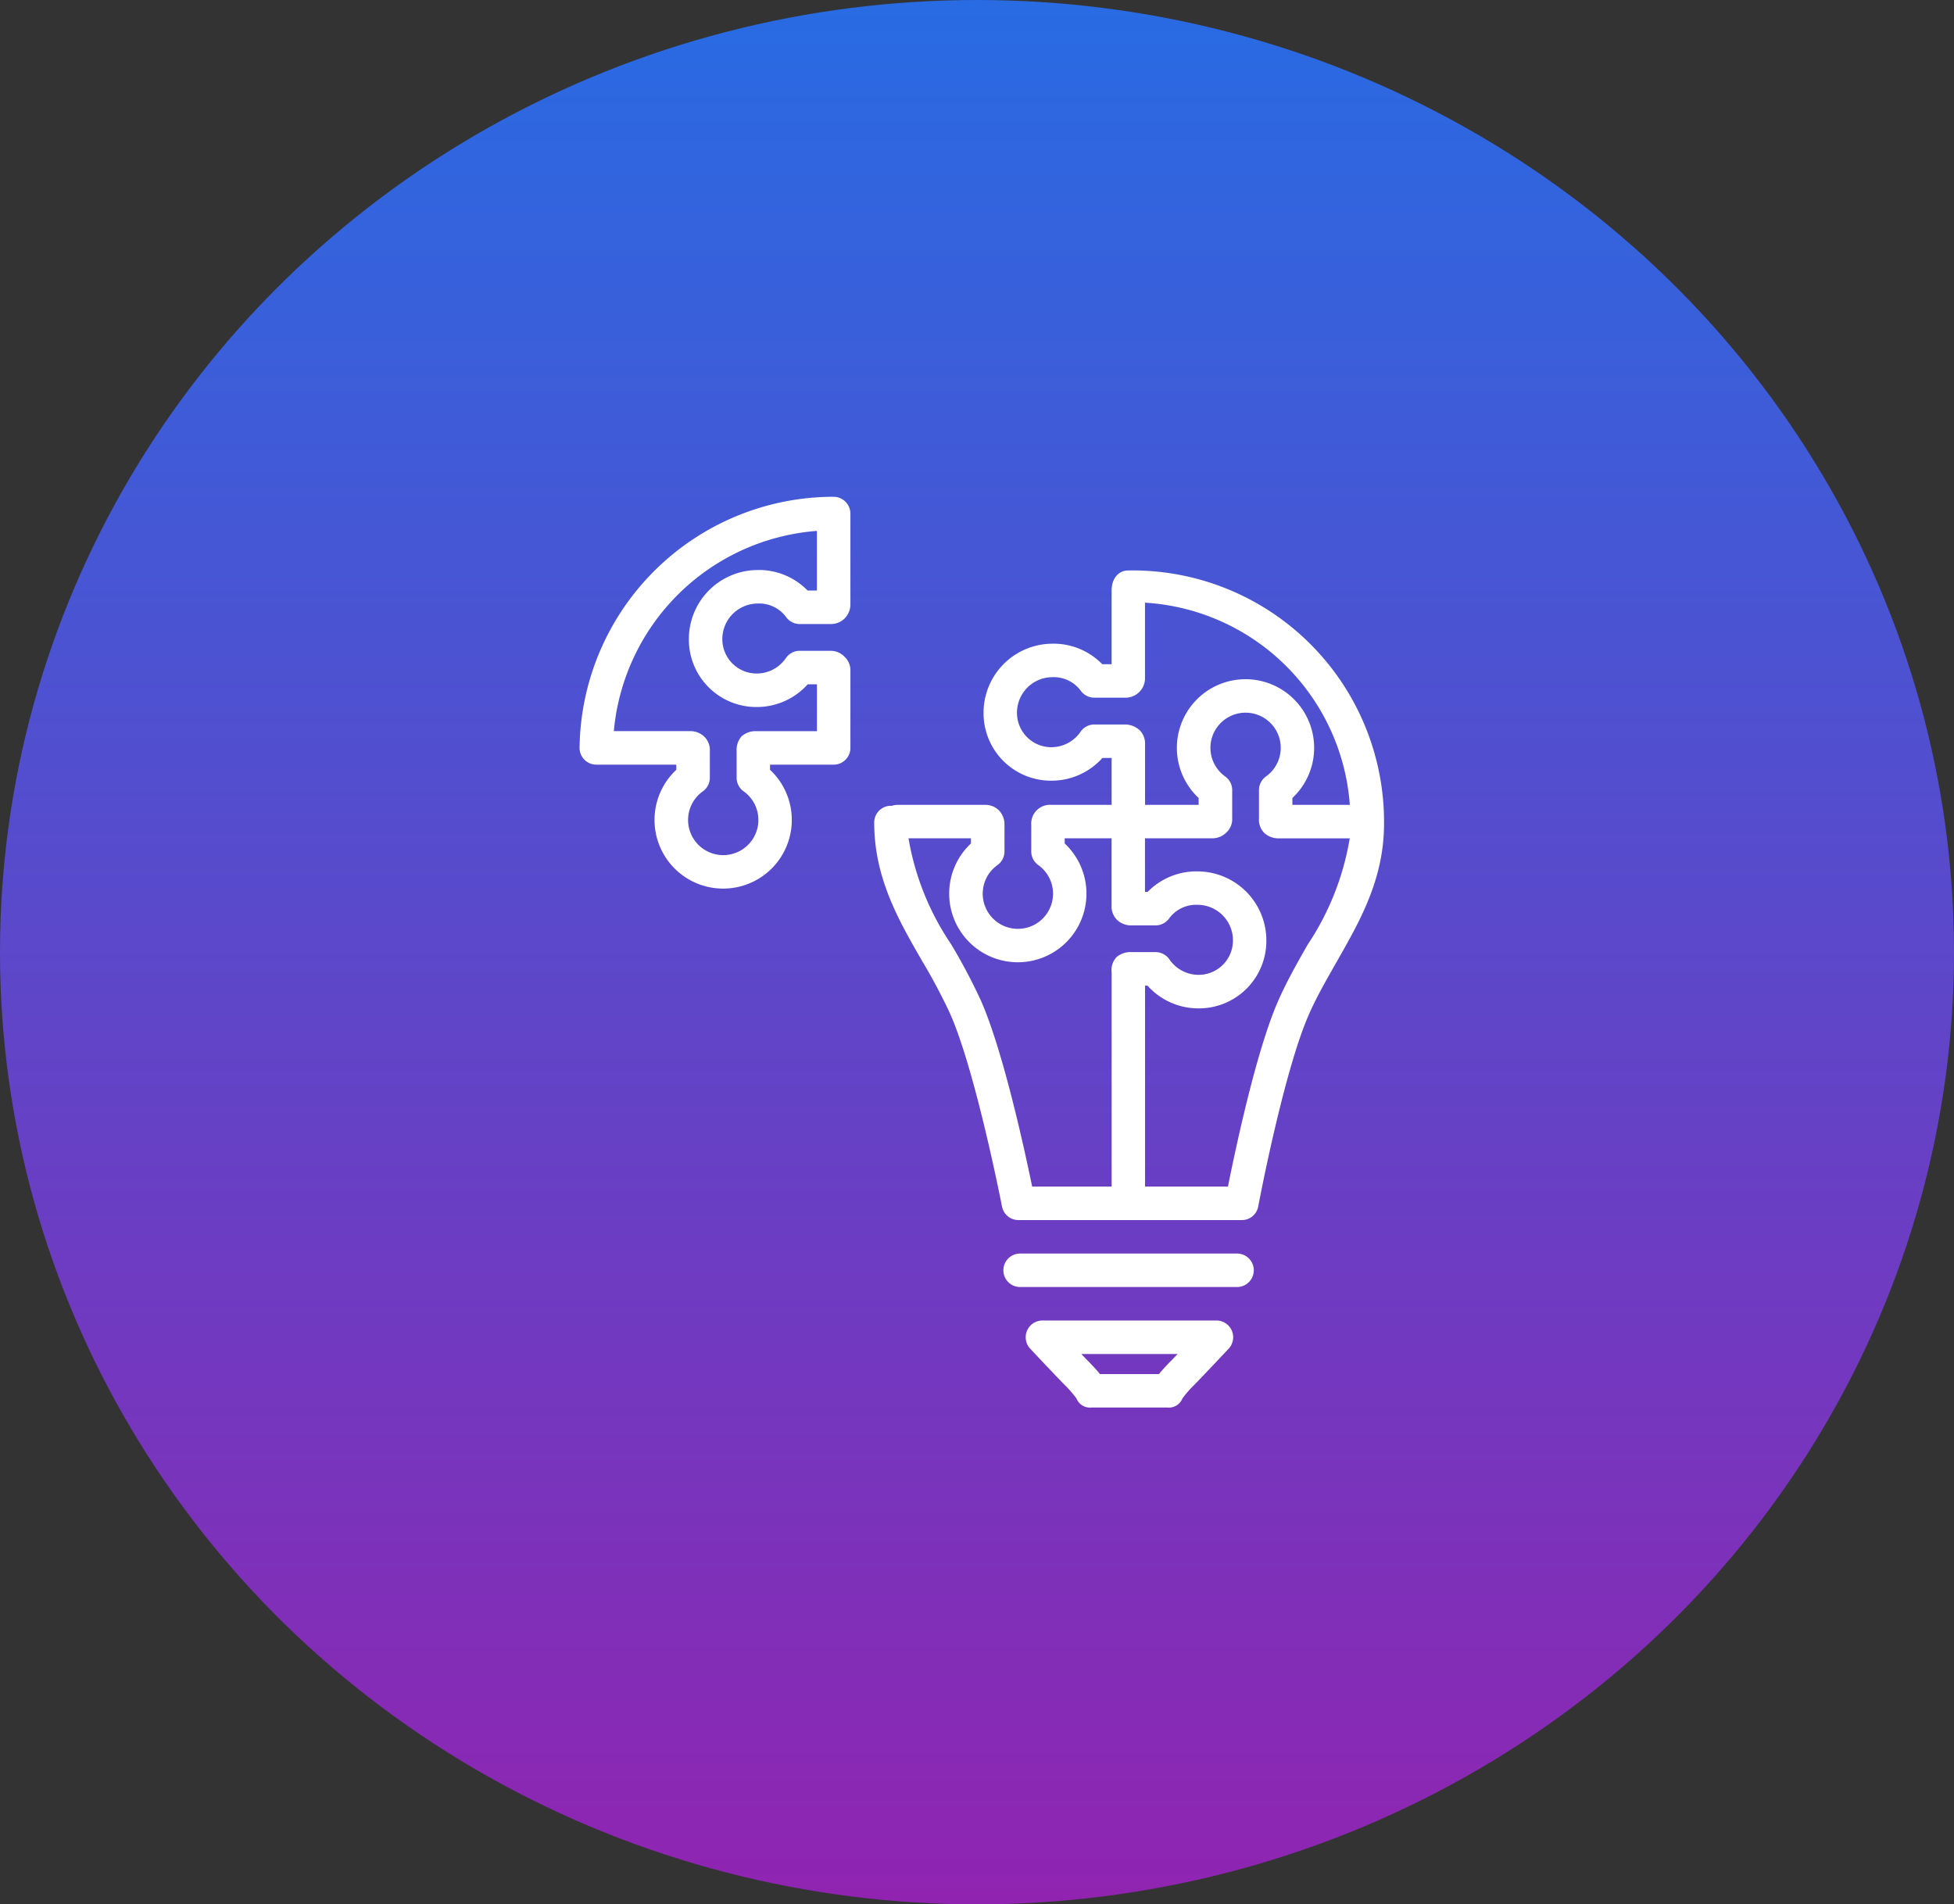
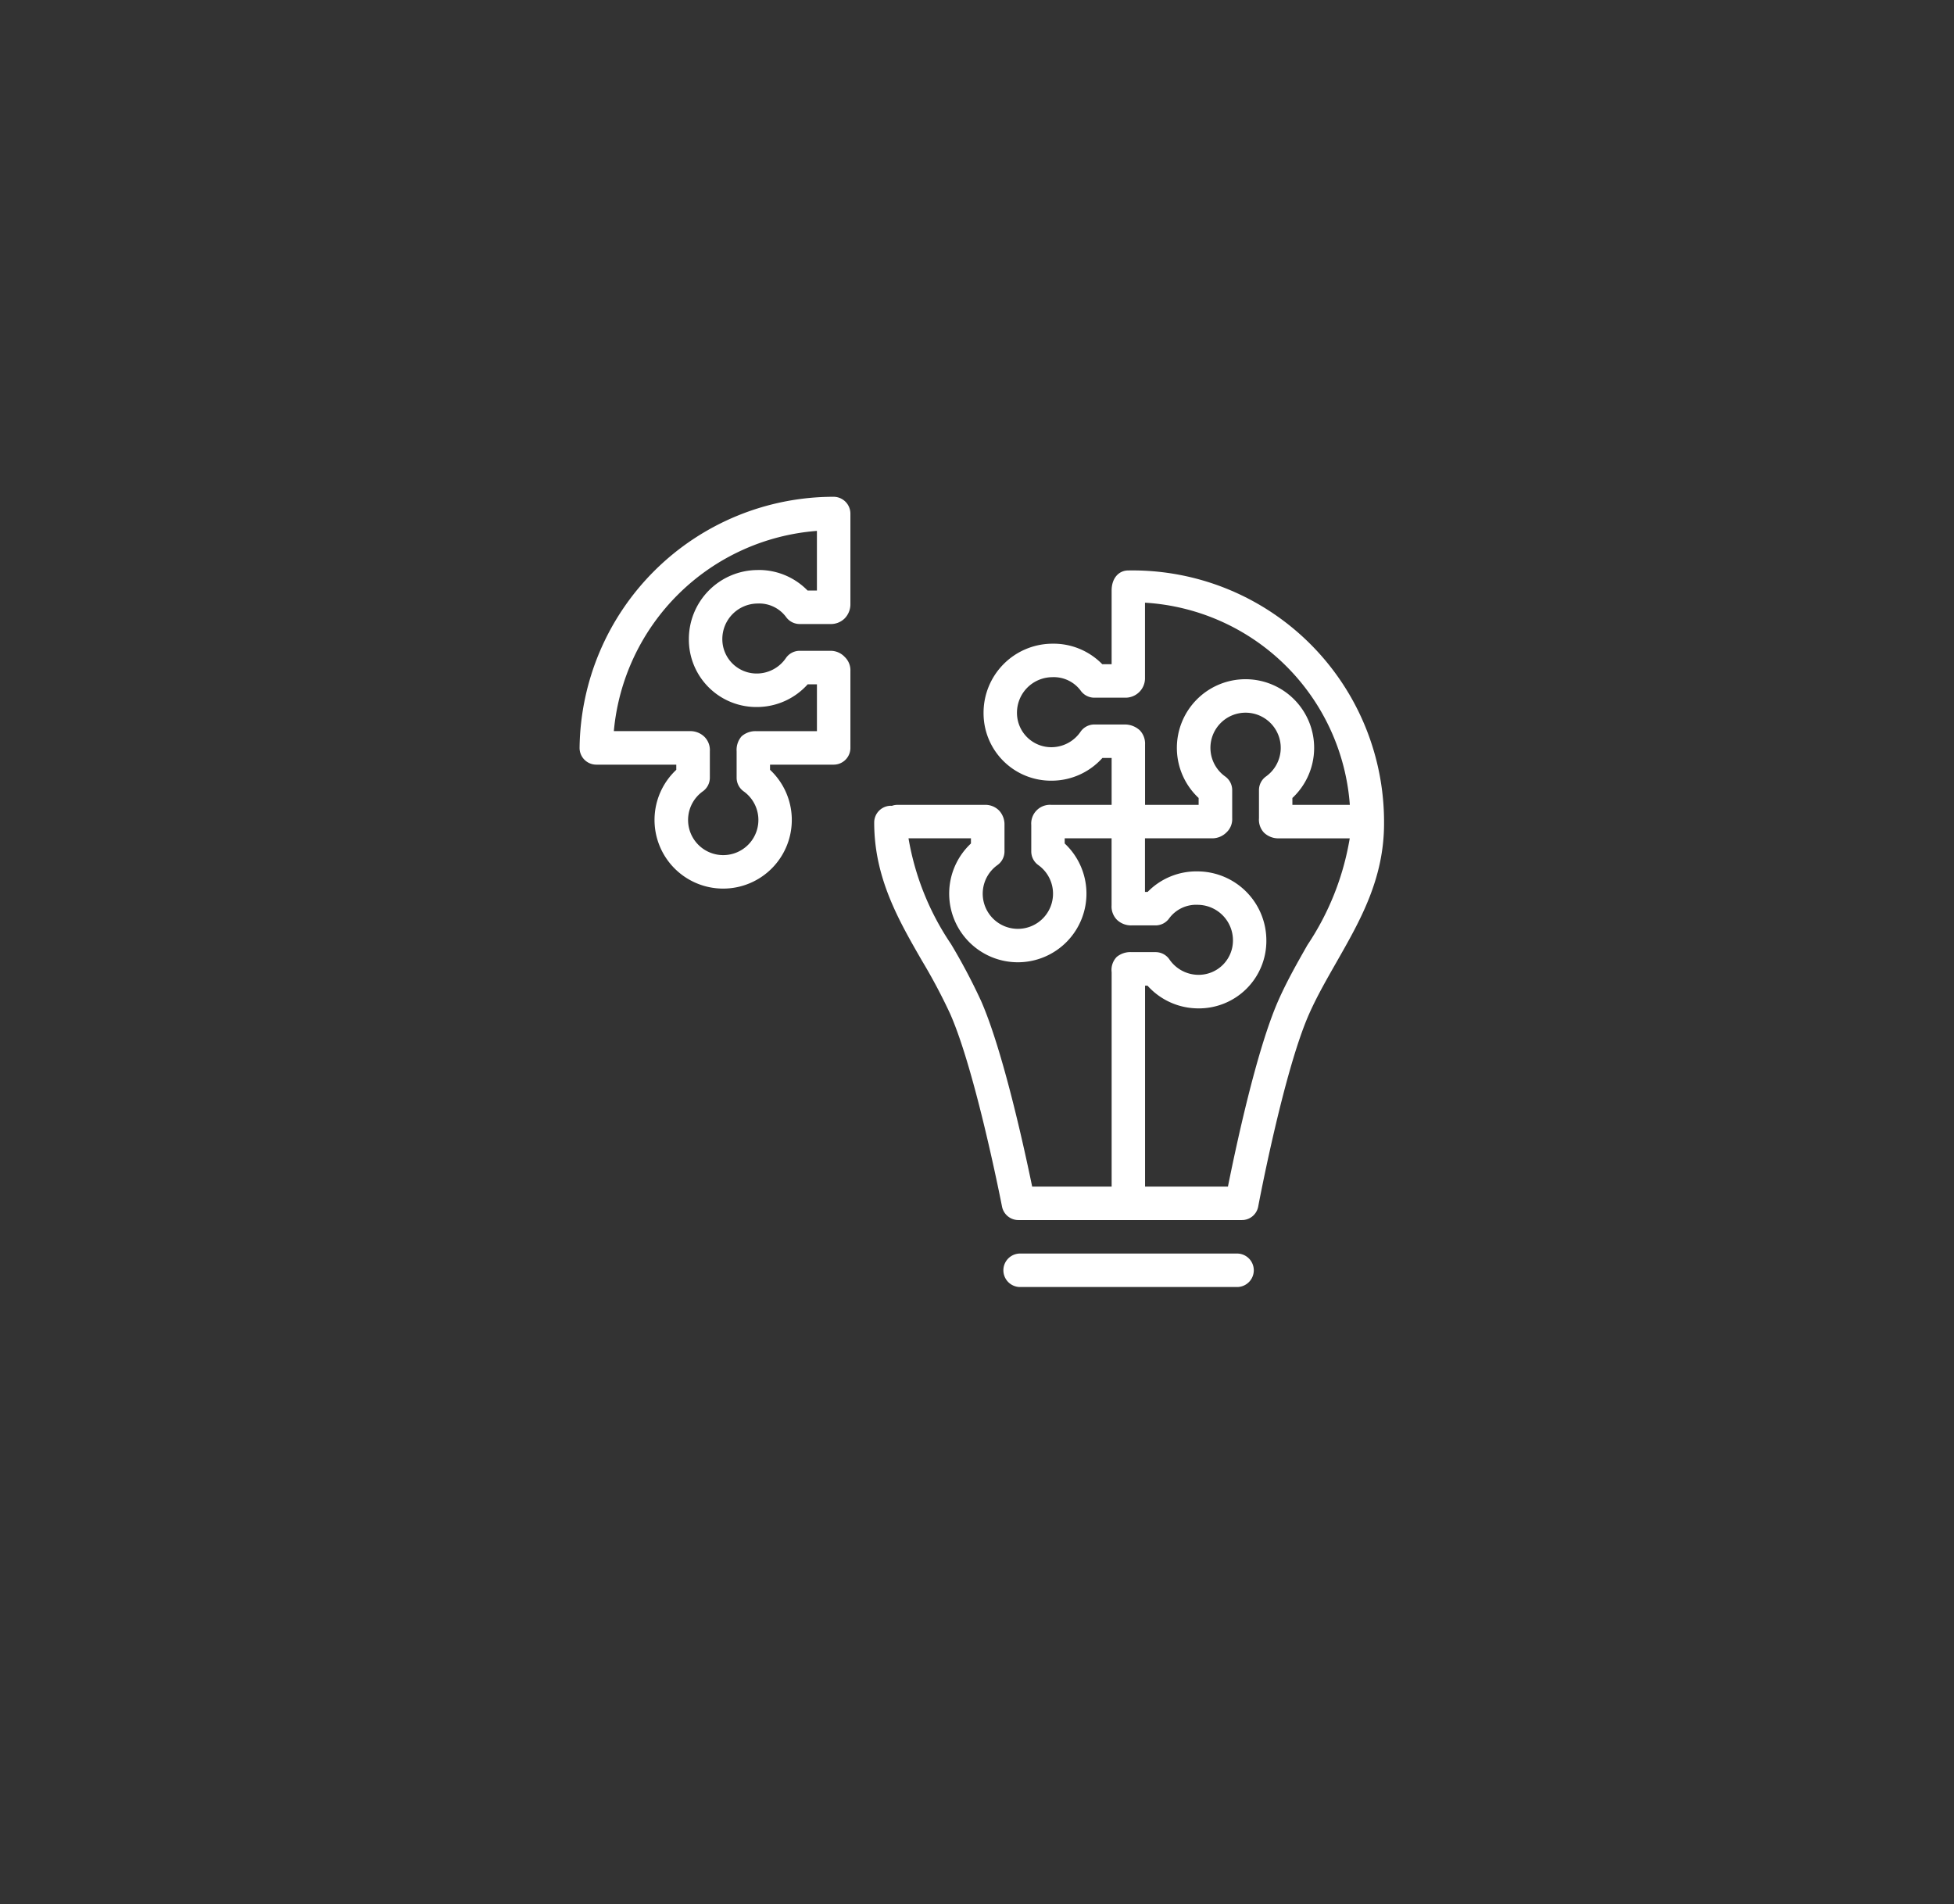
<svg xmlns="http://www.w3.org/2000/svg" width="118" height="115" viewBox="0 0 118 115">
  <rect x="0" y="0" width="118" height="115" fill="#333333" stroke="none" />
  <defs>
    <linearGradient id="linear-gradient" x1="0.5" x2="0.5" y2="1" gradientUnits="objectBoundingBox">
      <stop offset="0" stop-color="#286be3" />
      <stop offset="1" stop-color="#9024b1" />
    </linearGradient>
    <clipPath id="clip-path">
      <rect id="Rectangle_177" data-name="Rectangle 177" width="48.582" height="55" fill="none" />
    </clipPath>
  </defs>
  <g id="Group_213" data-name="Group 213" transform="translate(-918 -3538)">
-     <ellipse id="Ellipse_36" data-name="Ellipse 36" cx="59" cy="57.5" rx="59" ry="57.5" transform="translate(918 3538)" fill="url(#linear-gradient)" />
    <g id="Group_171" data-name="Group 171" transform="translate(953 3568)">
      <g id="Group_170" data-name="Group 170" clip-path="url(#clip-path)">
        <path id="Path_309" data-name="Path 309" d="M77.392,113h-13.1a1.011,1.011,0,1,0,0,2.022h13.1a1.011,1.011,0,1,0,0-2.022" transform="translate(-37.688 -67.301)" fill="#fff" />
-         <path id="Path_310" data-name="Path 310" d="M78.141,123H67.624a1.011,1.011,0,0,0-.738,1.7c.053.056,1.3,1.39,2.066,2.174a6.873,6.873,0,0,1,.727.832.882.882,0,0,0,.9.55h4.6a.881.881,0,0,0,.9-.55,6.972,6.972,0,0,1,.728-.832c.764-.784,2.013-2.118,2.066-2.174a1.011,1.011,0,0,0-.738-1.7m-2.776,2.465c-.309.317-.533.571-.7.77H71.1c-.163-.2-.388-.453-.7-.77-.13-.133-.276-.284-.428-.443h5.819c-.152.159-.3.309-.428.443" transform="translate(-39.674 -73.257)" fill="#fff" />
        <path id="Path_311" data-name="Path 311" d="M59.332,11h0c-.558,0-1,.455-1,1.213v4.449h-.565a4.11,4.11,0,0,0-3.024-1.239,4.169,4.169,0,0,0-4.145,4.183,4.073,4.073,0,0,0,4.145,4.089,4.118,4.118,0,0,0,3.031-1.371h.558v2.831h-3.64a1.132,1.132,0,0,0-1.213,1.213v1.6a1.012,1.012,0,0,0,.423.822,2.123,2.123,0,1,1-2.463,0,1.012,1.012,0,0,0,.423-.822v-1.6a1.228,1.228,0,0,0-.322-.866,1.167,1.167,0,0,0-.891-.347H45.388a1,1,0,0,0-.33.06c-.018,0-.035-.005-.053-.005a1.011,1.011,0,0,0-1.011,1.011c0,3.341,1.468,5.888,2.888,8.351a34.683,34.683,0,0,1,1.693,3.188c1.54,3.466,3.121,11.569,3.137,11.65a1.011,1.011,0,0,0,.992.819H66.19a1,1,0,0,0,.994-.818c.015-.081,1.539-8.174,3.077-11.636.482-1.085,1.079-2.118,1.656-3.132,1.409-2.475,2.866-5,2.866-8.363A15.189,15.189,0,0,0,59.332,11m.71,9.662a1.327,1.327,0,0,0-.9-.36H57.288a1.011,1.011,0,0,0-.827.429,2.134,2.134,0,0,1-1.722.942,2.073,2.073,0,0,1-2.123-2.067,2.145,2.145,0,0,1,2.123-2.161,2.023,2.023,0,0,1,1.722.809,1.011,1.011,0,0,0,.827.429h1.849A1.183,1.183,0,0,0,60,18.342a1.169,1.169,0,0,0,.347-.872V12.946A13.2,13.2,0,0,1,72.717,25.154H69.248v-.414a4.145,4.145,0,1,0-5.662,0v.414H60.351v-3.64a1.164,1.164,0,0,0-.31-.853m-9.62,16.276a35.962,35.962,0,0,0-1.789-3.377,16.226,16.226,0,0,1-2.566-6.384h3.77v.312a4.145,4.145,0,1,0,5.662,0v-.312h2.831v4.044a1.146,1.146,0,0,0,.332.884,1.236,1.236,0,0,0,.882.33h1.445A1.011,1.011,0,0,0,61.814,32a2.023,2.023,0,0,1,1.722-.809,2.145,2.145,0,0,1,2.123,2.161,2.073,2.073,0,0,1-2.123,2.067,2.135,2.135,0,0,1-1.722-.942,1.011,1.011,0,0,0-.827-.429H59.542a1.3,1.3,0,0,0-.9.288,1.123,1.123,0,0,0-.309.925V48.206h-4.8c-.453-2.2-1.761-8.232-3.11-11.268M70.16,33.612c-.6,1.057-1.224,2.149-1.747,3.326C67.065,39.973,65.8,46,65.356,48.206H60.351V36.074H60.5a4.118,4.118,0,0,0,3.031,1.371,4.073,4.073,0,0,0,4.145-4.089,4.169,4.169,0,0,0-4.145-4.183,4.108,4.108,0,0,0-3.024,1.239h-.161V27.176H64.4a1.213,1.213,0,0,0,.864-.354,1.091,1.091,0,0,0,.349-.859v-1.7a1.012,1.012,0,0,0-.423-.822,2.123,2.123,0,1,1,2.463,0,1.012,1.012,0,0,0-.423.822v1.7a1.142,1.142,0,0,0,.3.867,1.248,1.248,0,0,0,.909.347h4.272a16.414,16.414,0,0,1-2.551,6.436" transform="translate(-26.202 -6.551)" fill="#fff" />
        <path id="Path_312" data-name="Path 312" d="M15.335,0A15.348,15.348,0,0,0,0,15.157a1.011,1.011,0,0,0,1.011,1.019H5.84v.312a4.145,4.145,0,1,0,5.662,0v-.312h3.842a1.011,1.011,0,0,0,1.011-1.011v-4.65a1.106,1.106,0,0,0-.34-.84,1.165,1.165,0,0,0-.873-.374H13.293a1.01,1.01,0,0,0-.827.429,2.135,2.135,0,0,1-1.722.942A2.073,2.073,0,0,1,8.621,8.607a2.145,2.145,0,0,1,2.123-2.161,2.022,2.022,0,0,1,1.722.809,1.012,1.012,0,0,0,.827.429h1.849a1.183,1.183,0,0,0,.864-.336,1.224,1.224,0,0,0,.349-.877V1.011A1.019,1.019,0,0,0,15.335,0M10.744,4.423A4.169,4.169,0,0,0,6.6,8.607a4.073,4.073,0,0,0,4.145,4.088,4.118,4.118,0,0,0,3.031-1.371h.558v2.831h-3.64a1.267,1.267,0,0,0-.91.31,1.246,1.246,0,0,0-.3.9v1.6a1.011,1.011,0,0,0,.423.822,2.123,2.123,0,1,1-2.463,0,1.011,1.011,0,0,0,.423-.822v-1.6a1.131,1.131,0,0,0-.316-.859,1.216,1.216,0,0,0-.9-.354H2.069A13.335,13.335,0,0,1,14.333,2.06v3.6h-.565a4.108,4.108,0,0,0-3.024-1.239" transform="translate(0)" fill="#fff" />
      </g>
    </g>
  </g>
</svg>